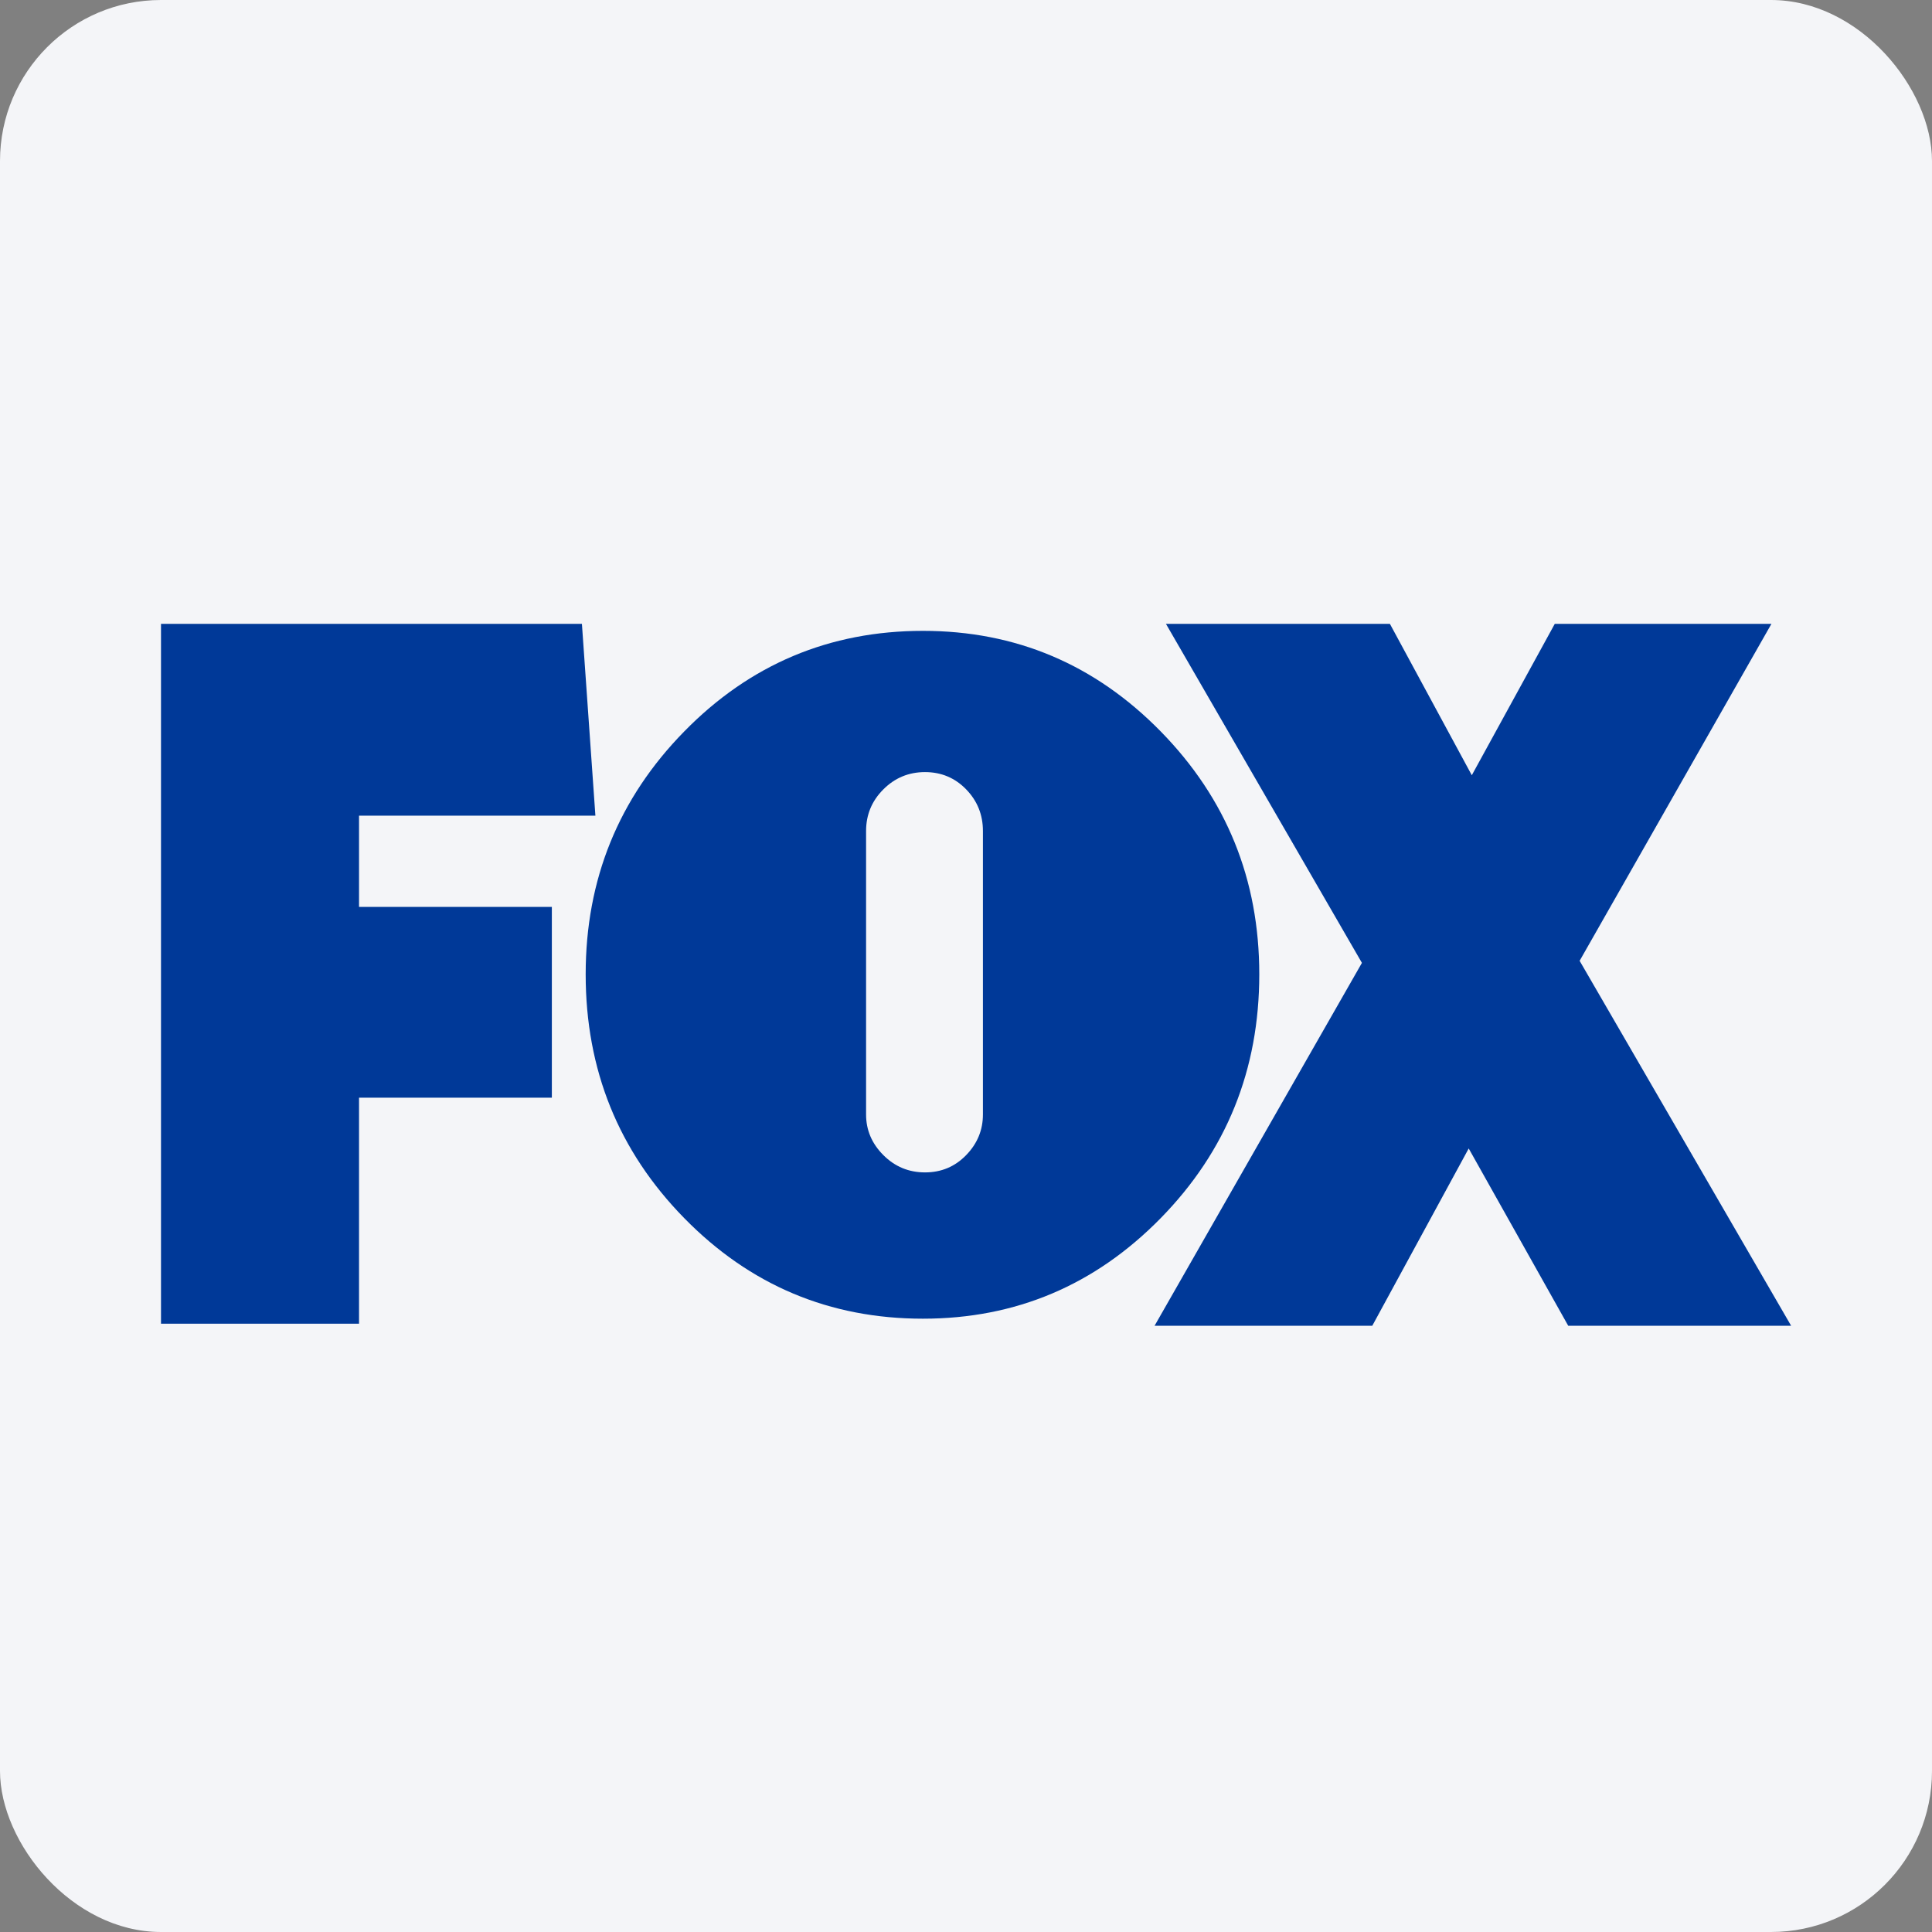
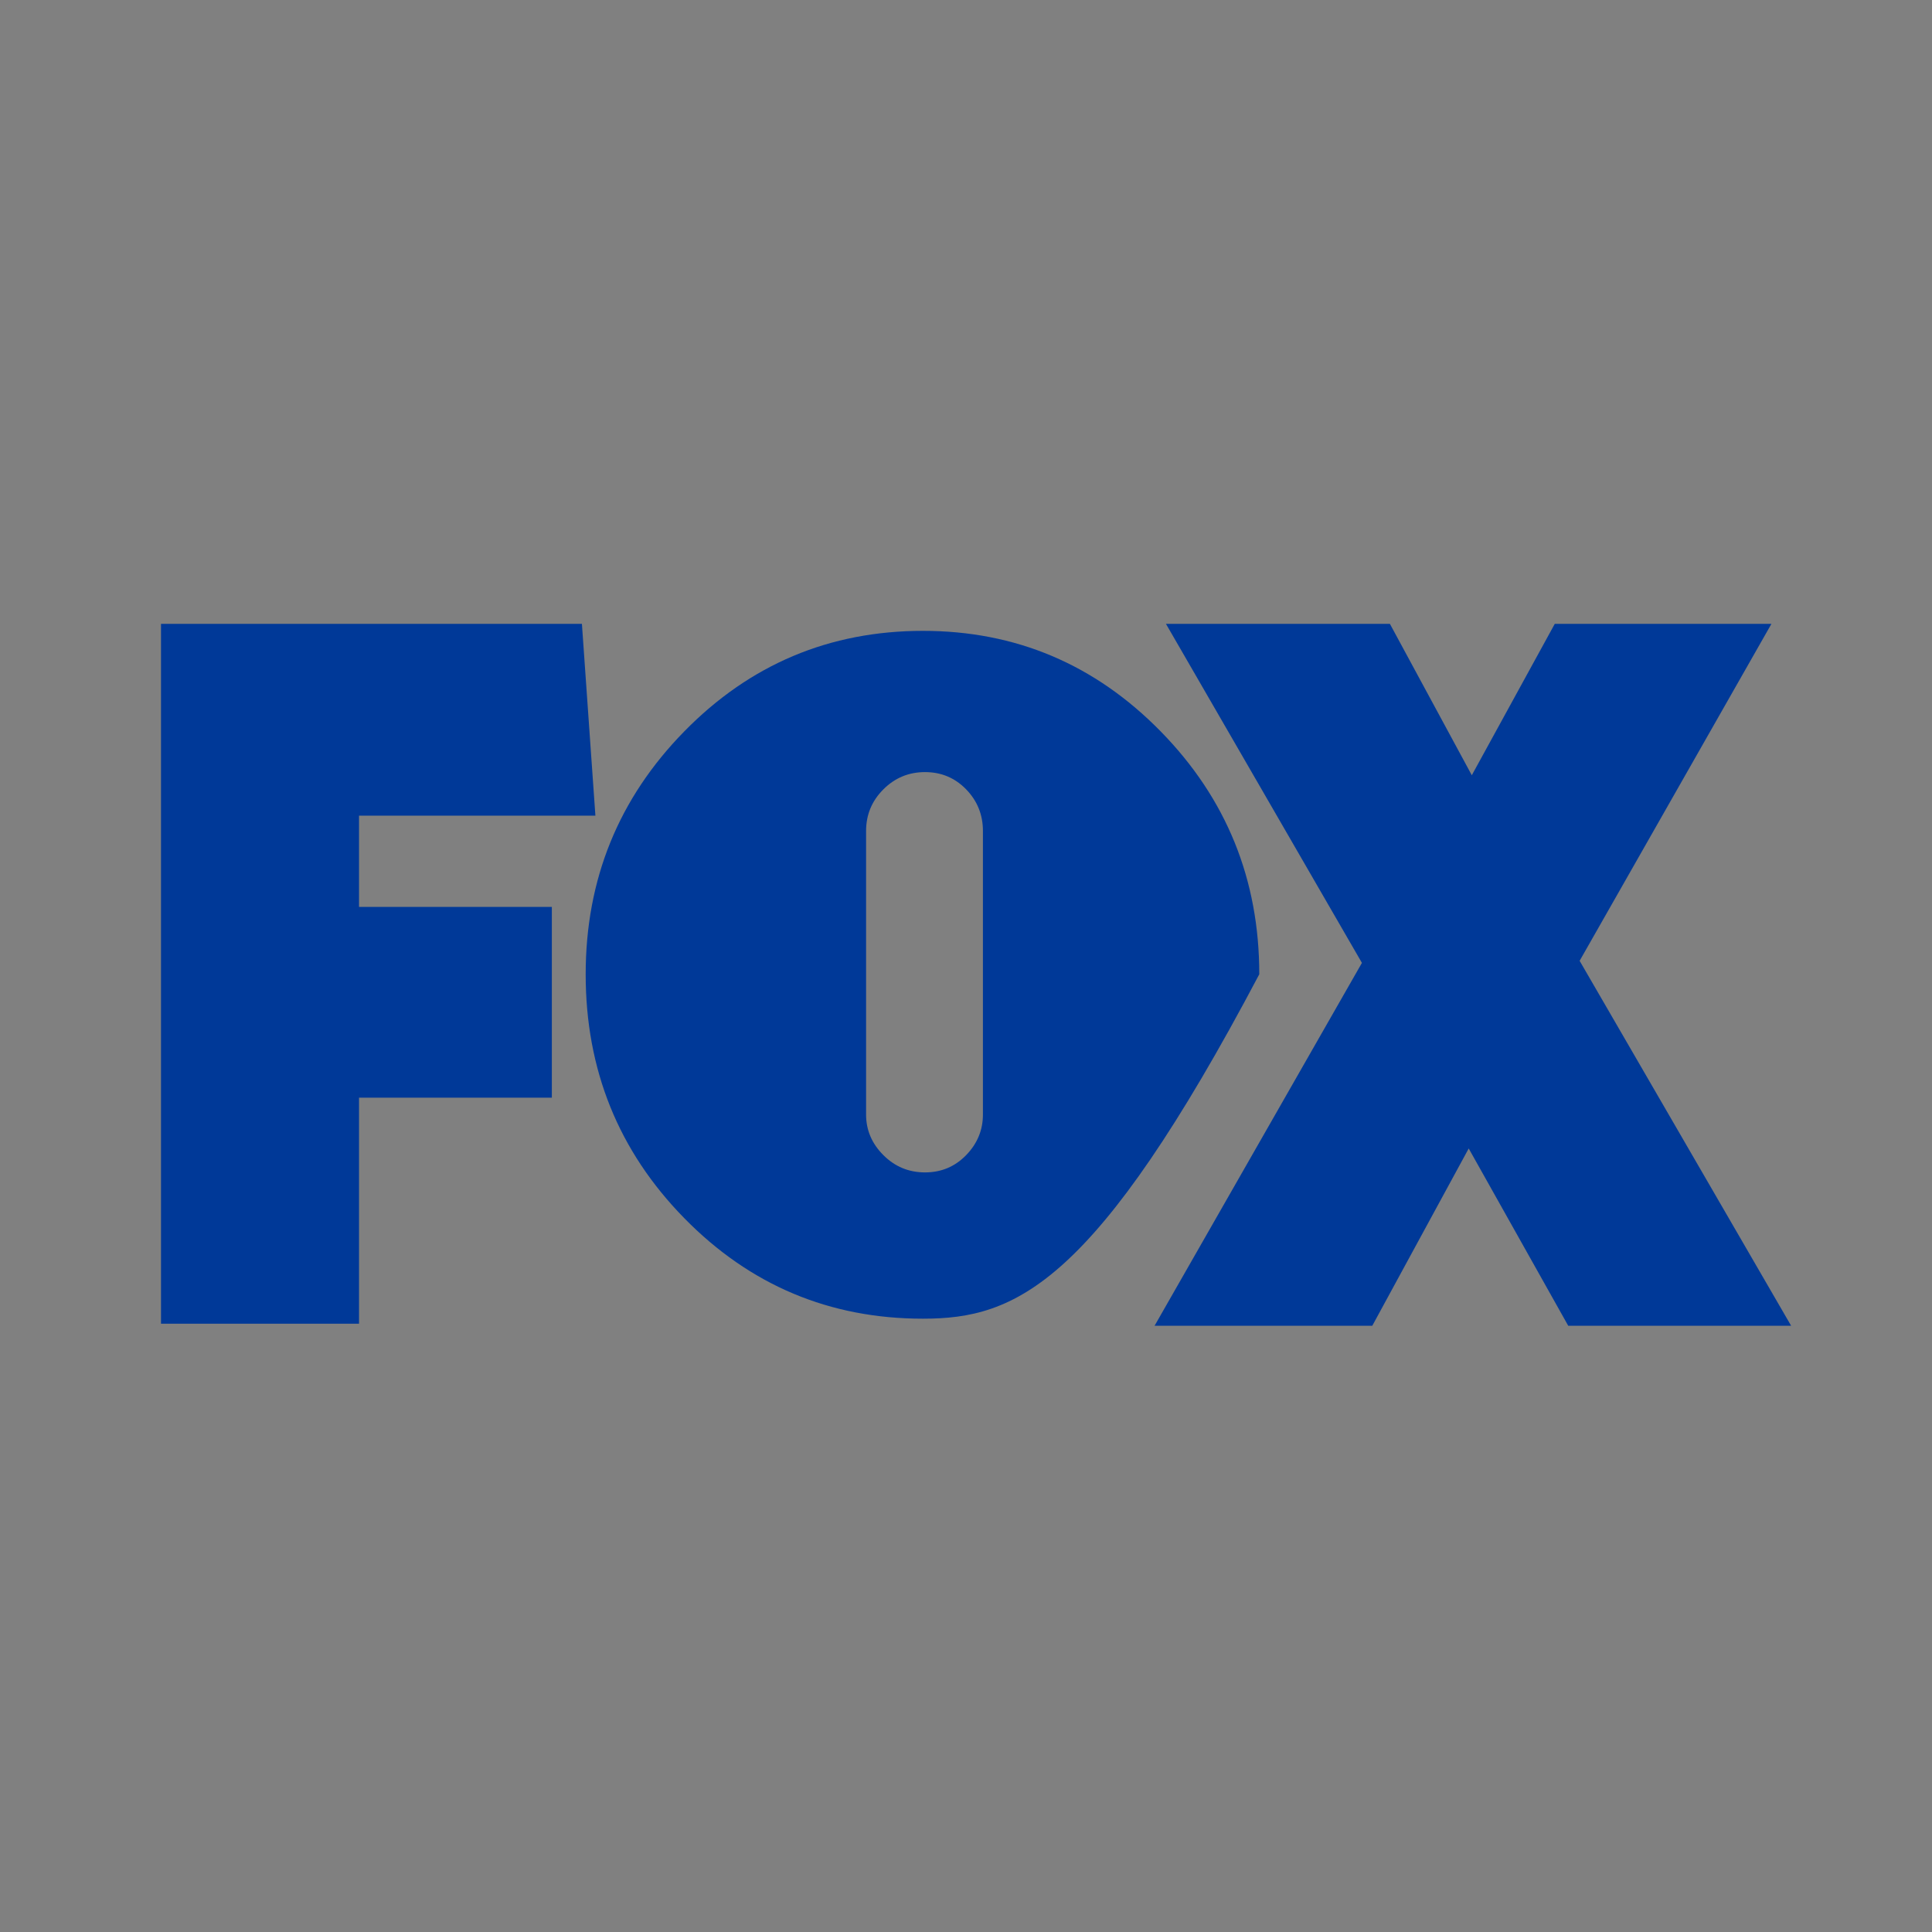
<svg xmlns="http://www.w3.org/2000/svg" width="96" height="96" viewBox="0 0 96 96" fill="none">
  <rect x="0" y="0" width="96" height="96" fill="#808080" stroke="none" />
-   <rect width="96" height="96" rx="8" fill="#F4F5F8" />
-   <path d="M17.84 40.53V45.064H27.421V54.543H17.84V65.773H8V31H28.915L29.585 40.53H17.84ZM57.676 36.345C60.94 39.677 62.573 43.699 62.573 48.411C62.573 53.157 60.94 57.195 57.676 60.528C54.411 63.859 50.473 65.525 45.862 65.525C41.218 65.525 37.263 63.859 33.999 60.528C30.733 57.195 29.102 53.157 29.102 48.411C29.102 43.699 30.734 39.677 33.999 36.345C37.263 33.013 41.218 31.347 45.862 31.347C50.473 31.347 54.411 33.013 57.676 36.345ZM43.035 55.378C43.035 56.153 43.321 56.825 43.894 57.397C44.465 57.97 45.156 58.256 45.963 58.256C46.771 58.256 47.453 57.97 48.008 57.397C48.563 56.825 48.841 56.153 48.841 55.378V41.293C48.841 40.485 48.563 39.795 48.008 39.223C47.453 38.651 46.771 38.365 45.963 38.365C45.156 38.365 44.465 38.651 43.894 39.223C43.321 39.795 43.035 40.485 43.035 41.293V55.378Z" fill="#003998" />
+   <path d="M17.84 40.53V45.064H27.421V54.543H17.84V65.773H8V31H28.915L29.585 40.53H17.84ZM57.676 36.345C60.94 39.677 62.573 43.699 62.573 48.411C54.411 63.859 50.473 65.525 45.862 65.525C41.218 65.525 37.263 63.859 33.999 60.528C30.733 57.195 29.102 53.157 29.102 48.411C29.102 43.699 30.734 39.677 33.999 36.345C37.263 33.013 41.218 31.347 45.862 31.347C50.473 31.347 54.411 33.013 57.676 36.345ZM43.035 55.378C43.035 56.153 43.321 56.825 43.894 57.397C44.465 57.97 45.156 58.256 45.963 58.256C46.771 58.256 47.453 57.97 48.008 57.397C48.563 56.825 48.841 56.153 48.841 55.378V41.293C48.841 40.485 48.563 39.795 48.008 39.223C47.453 38.651 46.771 38.365 45.963 38.365C45.156 38.365 44.465 38.651 43.894 39.223C43.321 39.795 43.035 40.485 43.035 41.293V55.378Z" fill="#003998" />
  <path d="M77.924 65.876L72.979 57.067L68.188 65.876H57.37L67.673 47.845L57.936 31H69.064L73.133 38.521L77.255 31H88.021L78.491 47.742L89 65.876H77.924V65.876Z" fill="#003998" />
</svg>